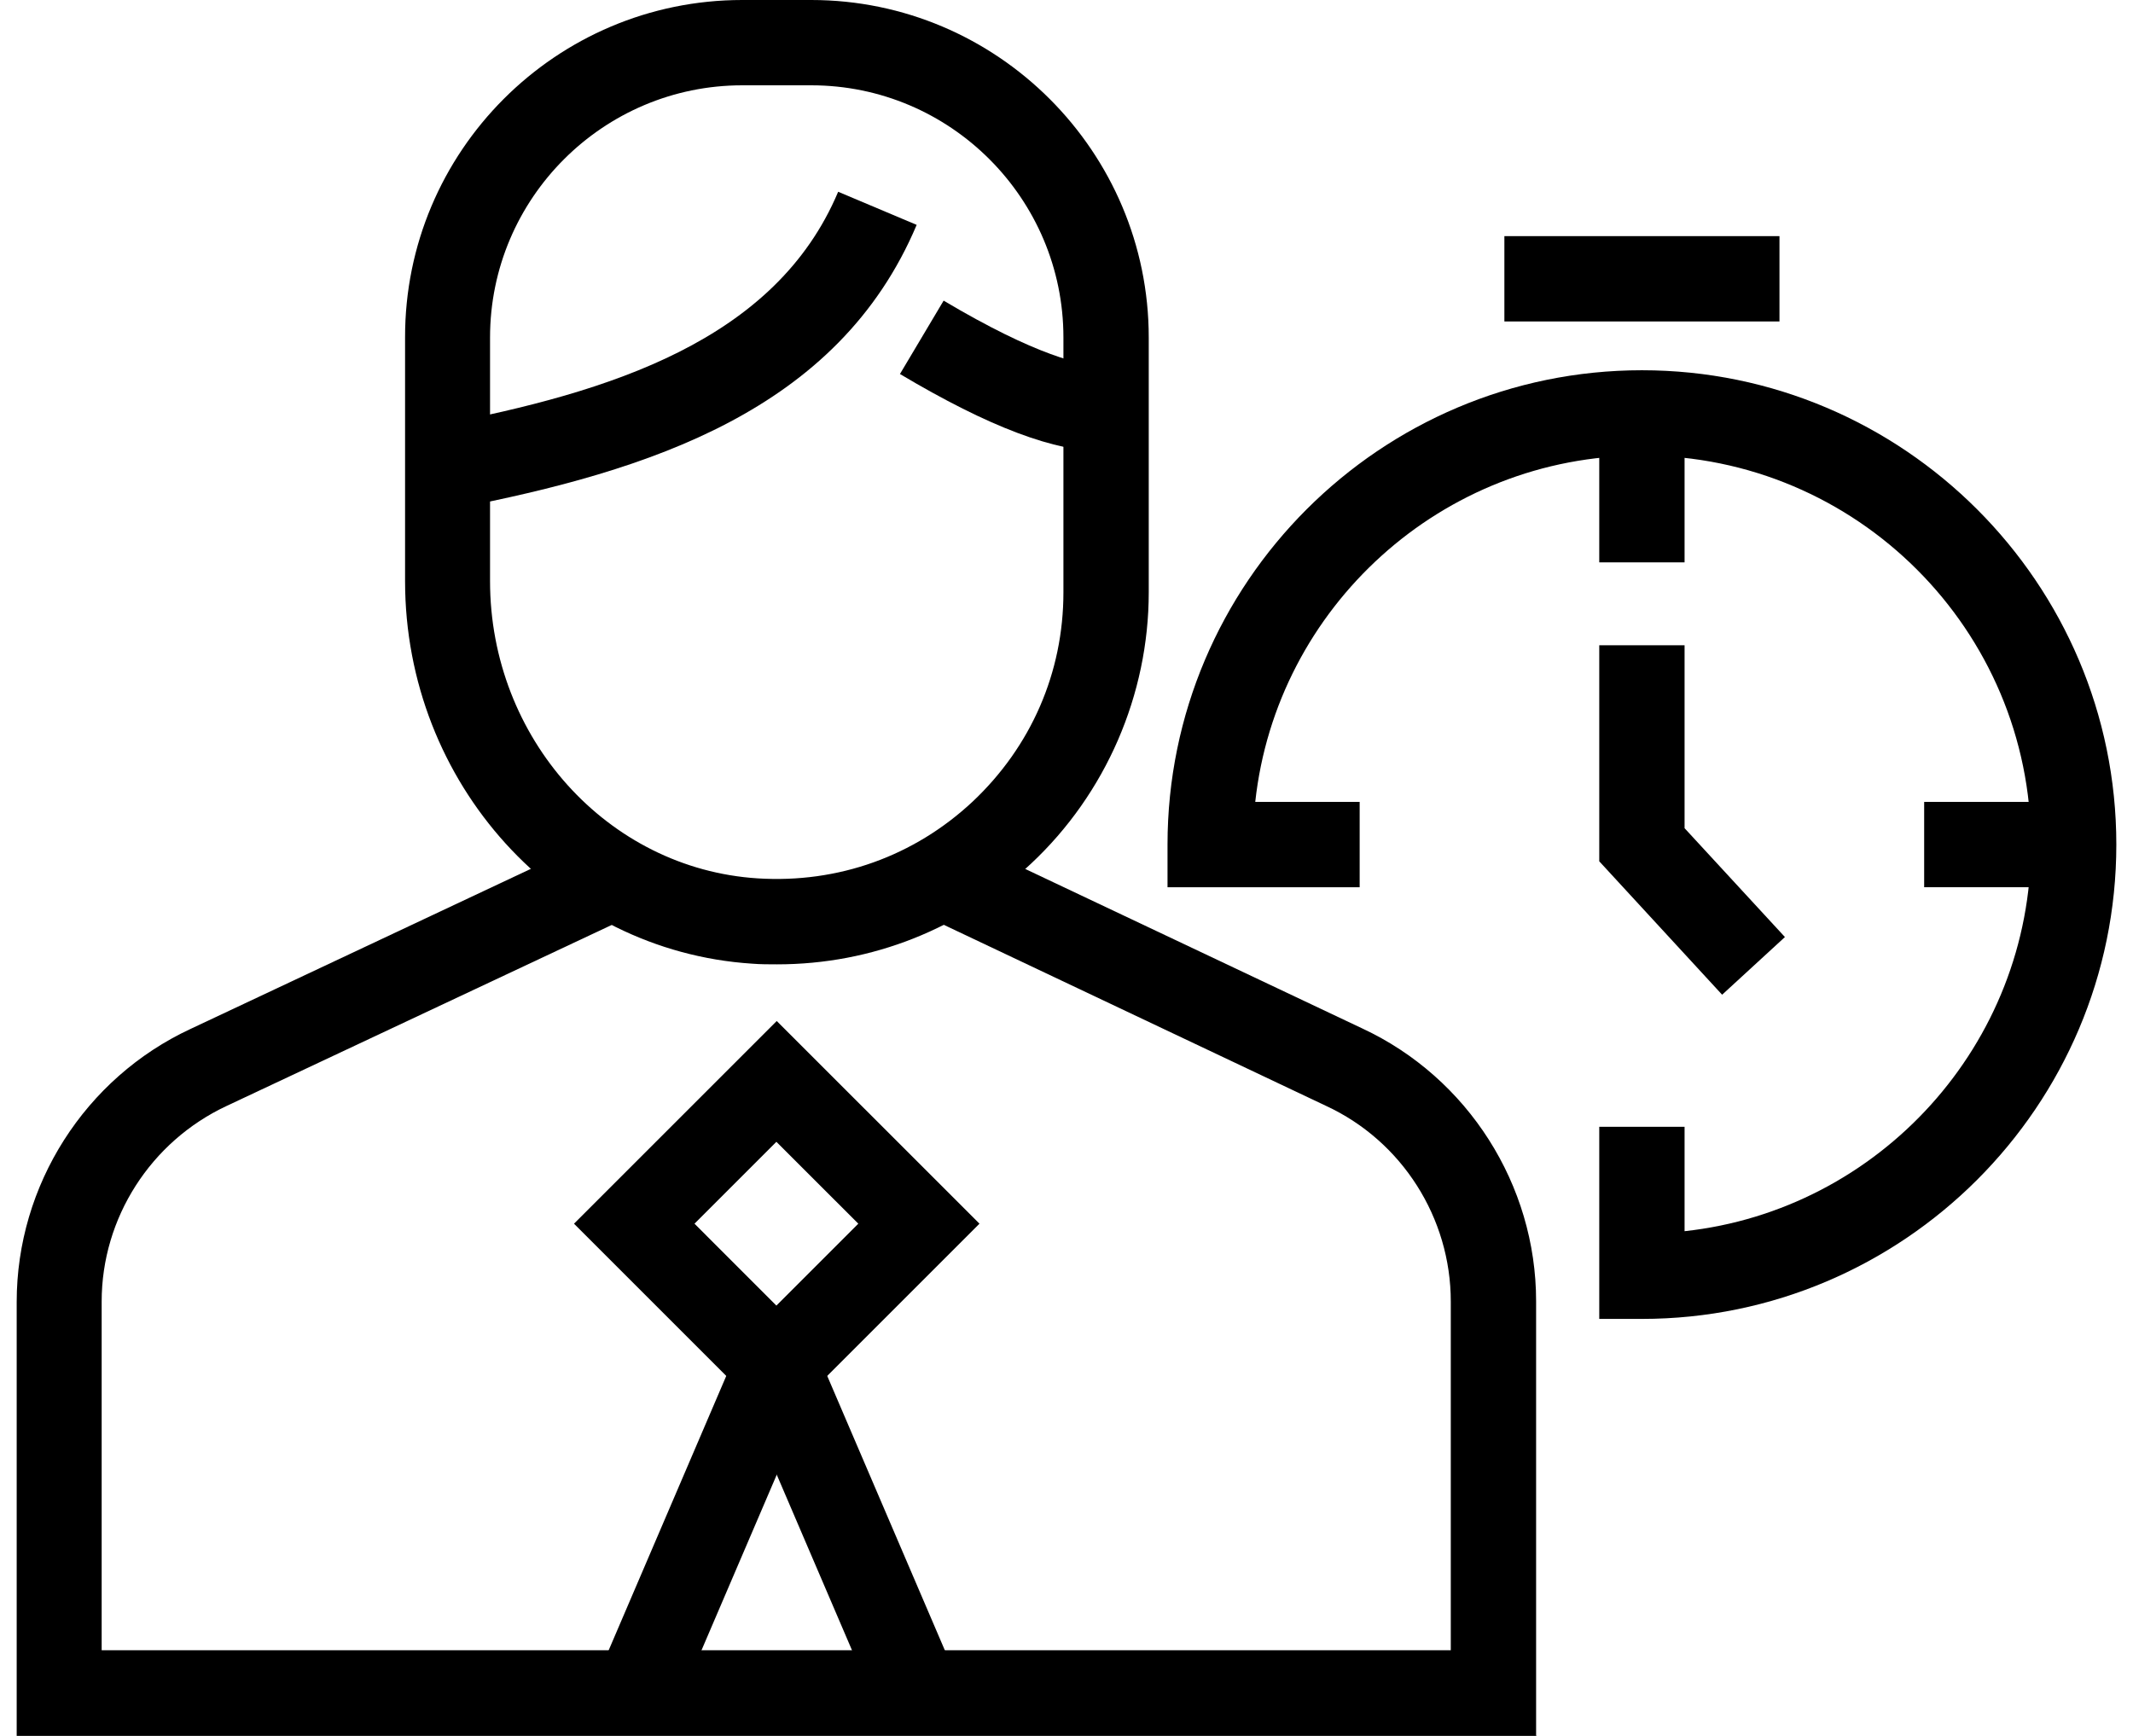
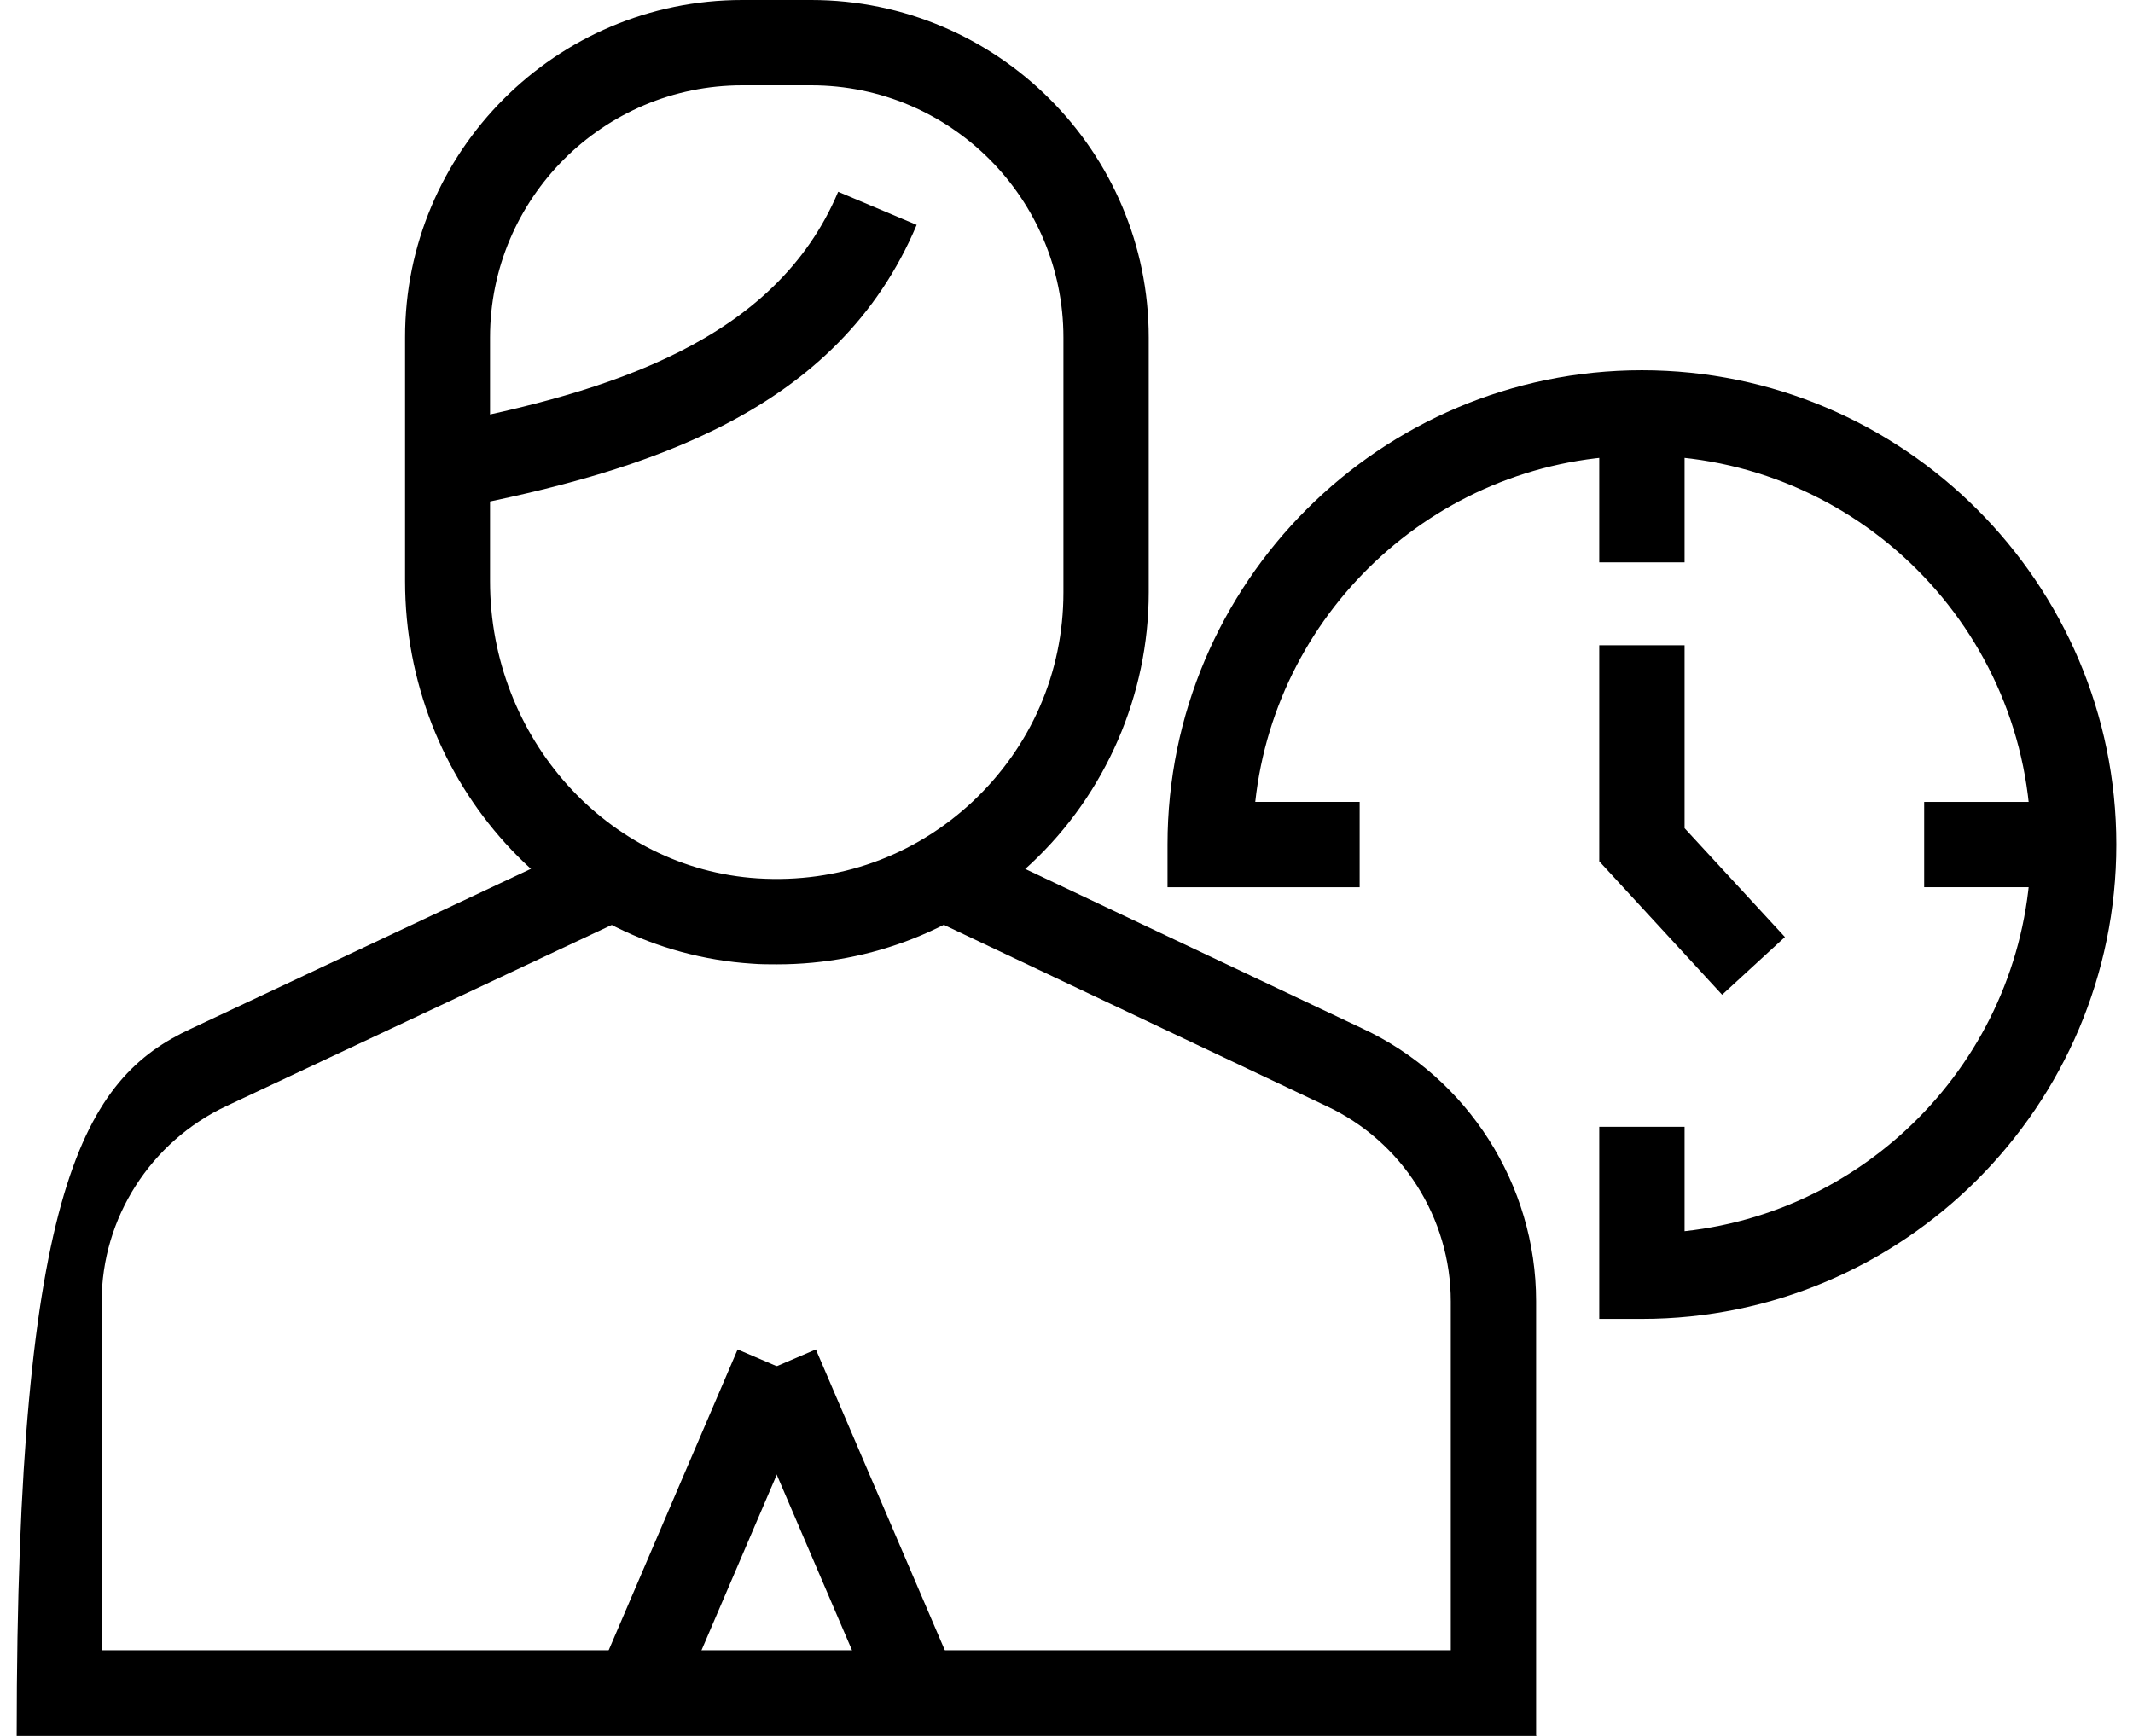
<svg xmlns="http://www.w3.org/2000/svg" width="86" height="70" viewBox="0 0 86 70" fill="none">
  <g clip-path="url(#clip0_639_866)">
    <path d="M67.92 16.65H64.48V22.677H67.92V16.65Z" fill="black" />
    <path d="M66.2 53.185H64.48V45.438H67.92V49.648C75.764 48.795 81.887 42.121 81.887 34.057C81.887 25.402 74.856 18.37 66.2 18.37C58.137 18.37 51.463 24.494 50.61 32.337H54.82V35.778H47.073V34.057C47.073 23.503 55.66 14.93 66.2 14.93C76.741 14.93 85.328 23.517 85.328 34.057C85.328 44.598 76.741 53.185 66.2 53.185Z" fill="black" />
    <path d="M83.608 32.337H77.58V35.777H83.608V32.337Z" fill="black" />
-     <path d="M71.746 9.522H60.655V12.963H71.746V9.522Z" fill="black" />
    <path d="M69.434 40.112L64.48 34.732V26.021H67.92V33.397L71.966 37.786L69.434 40.112Z" fill="black" />
-     <path d="M61.948 70H0.673V52.497C0.673 47.791 3.425 43.47 7.69 41.488L24.01 33.81L25.469 36.92L9.135 44.598C6.08 46.029 4.099 49.111 4.099 52.483V66.546H58.494V52.483C58.494 49.111 56.527 46.015 53.472 44.598L37.234 36.906L38.707 33.796L54.93 41.474C59.182 43.456 61.934 47.777 61.934 52.469V69.972L61.948 70Z" fill="black" />
+     <path d="M61.948 70H0.673C0.673 47.791 3.425 43.47 7.69 41.488L24.01 33.81L25.469 36.92L9.135 44.598C6.08 46.029 4.099 49.111 4.099 52.483V66.546H58.494V52.483C58.494 49.111 56.527 46.015 53.472 44.598L37.234 36.906L38.707 33.796L54.93 41.474C59.182 43.456 61.934 47.777 61.934 52.469V69.972L61.948 70Z" fill="black" />
    <path d="M18.369 20.503L17.722 17.132C24.575 15.811 31.262 13.747 33.794 7.733L36.959 9.068C33.794 16.568 26.157 18.989 18.369 20.503Z" fill="black" />
-     <path d="M44.596 18.219C42.532 18.219 39.89 17.228 36.285 15.082L38.046 12.123C41.748 14.325 43.66 14.779 44.61 14.779V18.219H44.596Z" fill="black" />
    <path d="M31.331 38.887C31.001 38.887 30.657 38.887 30.326 38.86C22.469 38.351 16.332 31.581 16.332 23.434V13.609C16.318 6.11 22.414 0 29.927 0H32.707C40.207 0 46.316 6.11 46.316 13.609V23.888C46.316 28.017 44.583 32.007 41.569 34.828C38.762 37.456 35.157 38.887 31.331 38.887ZM29.927 3.44C24.327 3.44 19.758 7.995 19.758 13.609V23.434C19.758 29.764 24.492 35.034 30.547 35.42C33.794 35.626 36.863 34.525 39.216 32.324C41.569 30.108 42.876 27.122 42.876 23.888V13.609C42.876 8.009 38.321 3.44 32.707 3.44H29.927Z" fill="black" />
-     <path d="M31.317 57.519L23.143 49.345L31.317 41.172L39.491 49.345L31.317 57.519ZM28.001 49.345L31.303 52.648L34.606 49.345L31.303 46.043L28.001 49.345Z" fill="black" />
    <path d="M29.74 54.415L24.081 67.62L27.243 68.975L32.902 55.77L29.74 54.415Z" fill="black" />
    <path d="M32.895 54.415L29.733 55.77L35.392 68.974L38.554 67.619L32.895 54.415Z" fill="black" />
  </g>
  <defs>
    <clipPath id="clip0_639_866">
      <rect width="84.655" height="70" fill="white" transform="translate(0.673)" />
    </clipPath>
  </defs>
</svg>